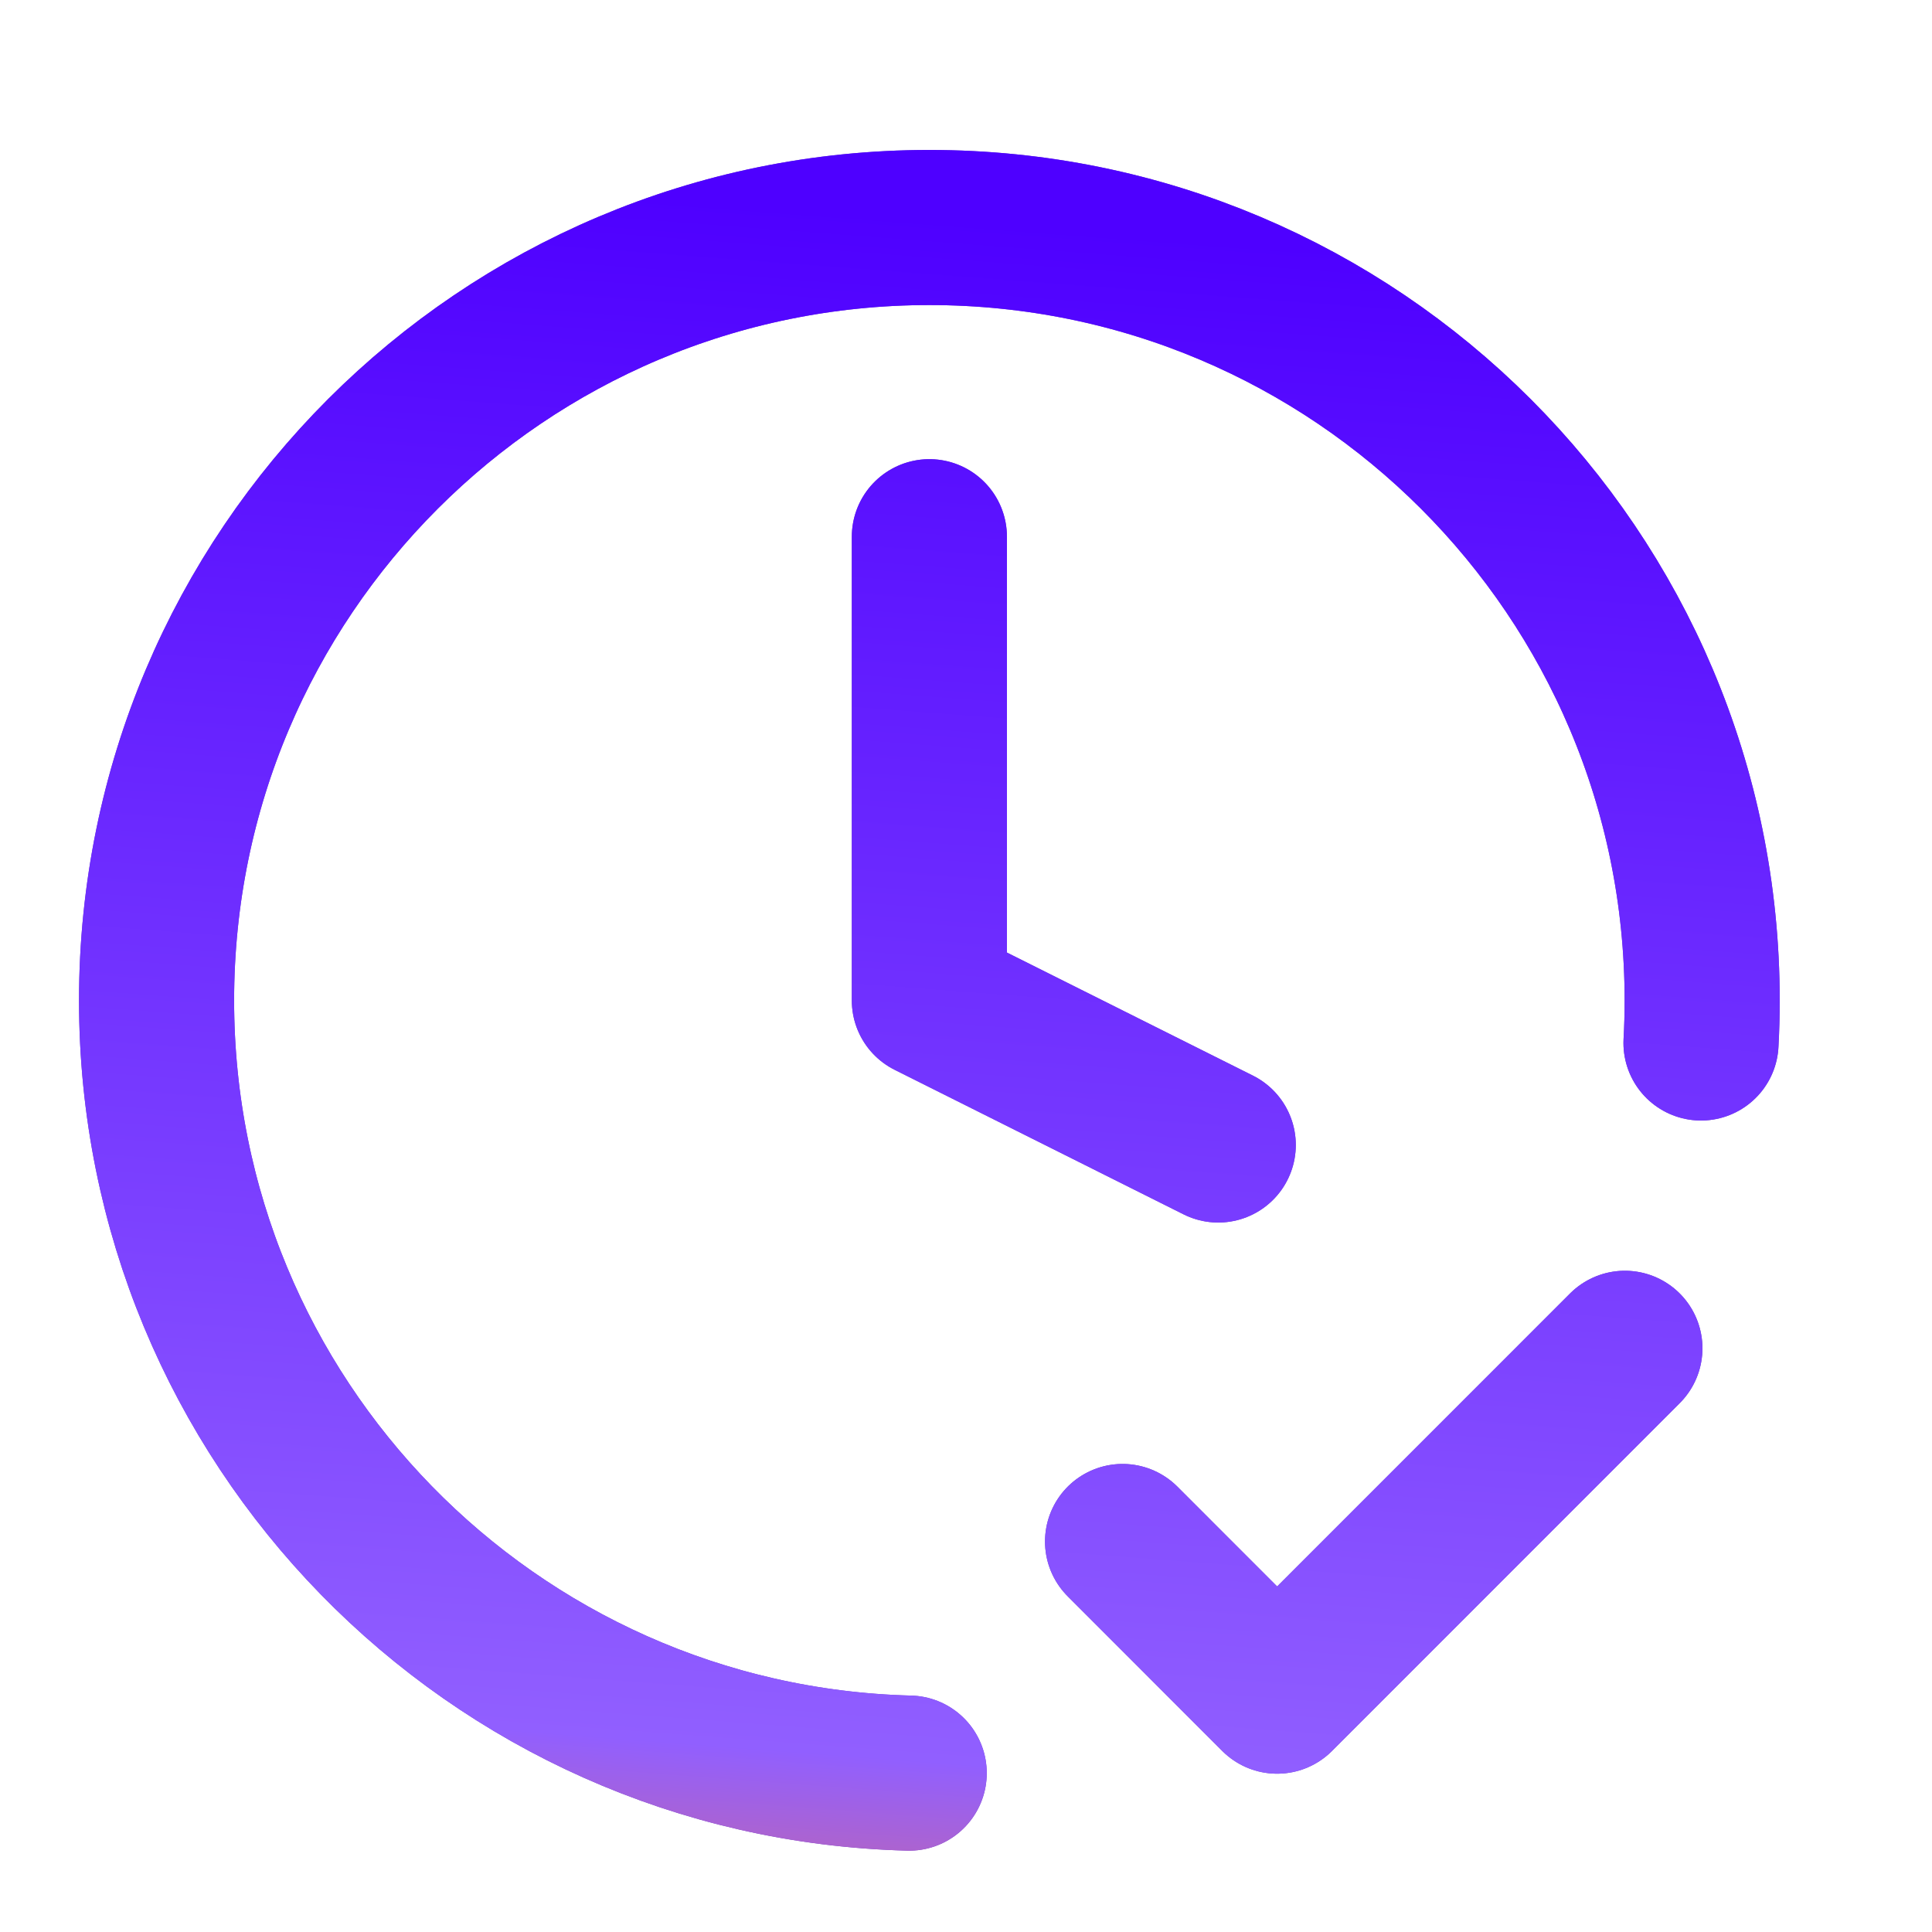
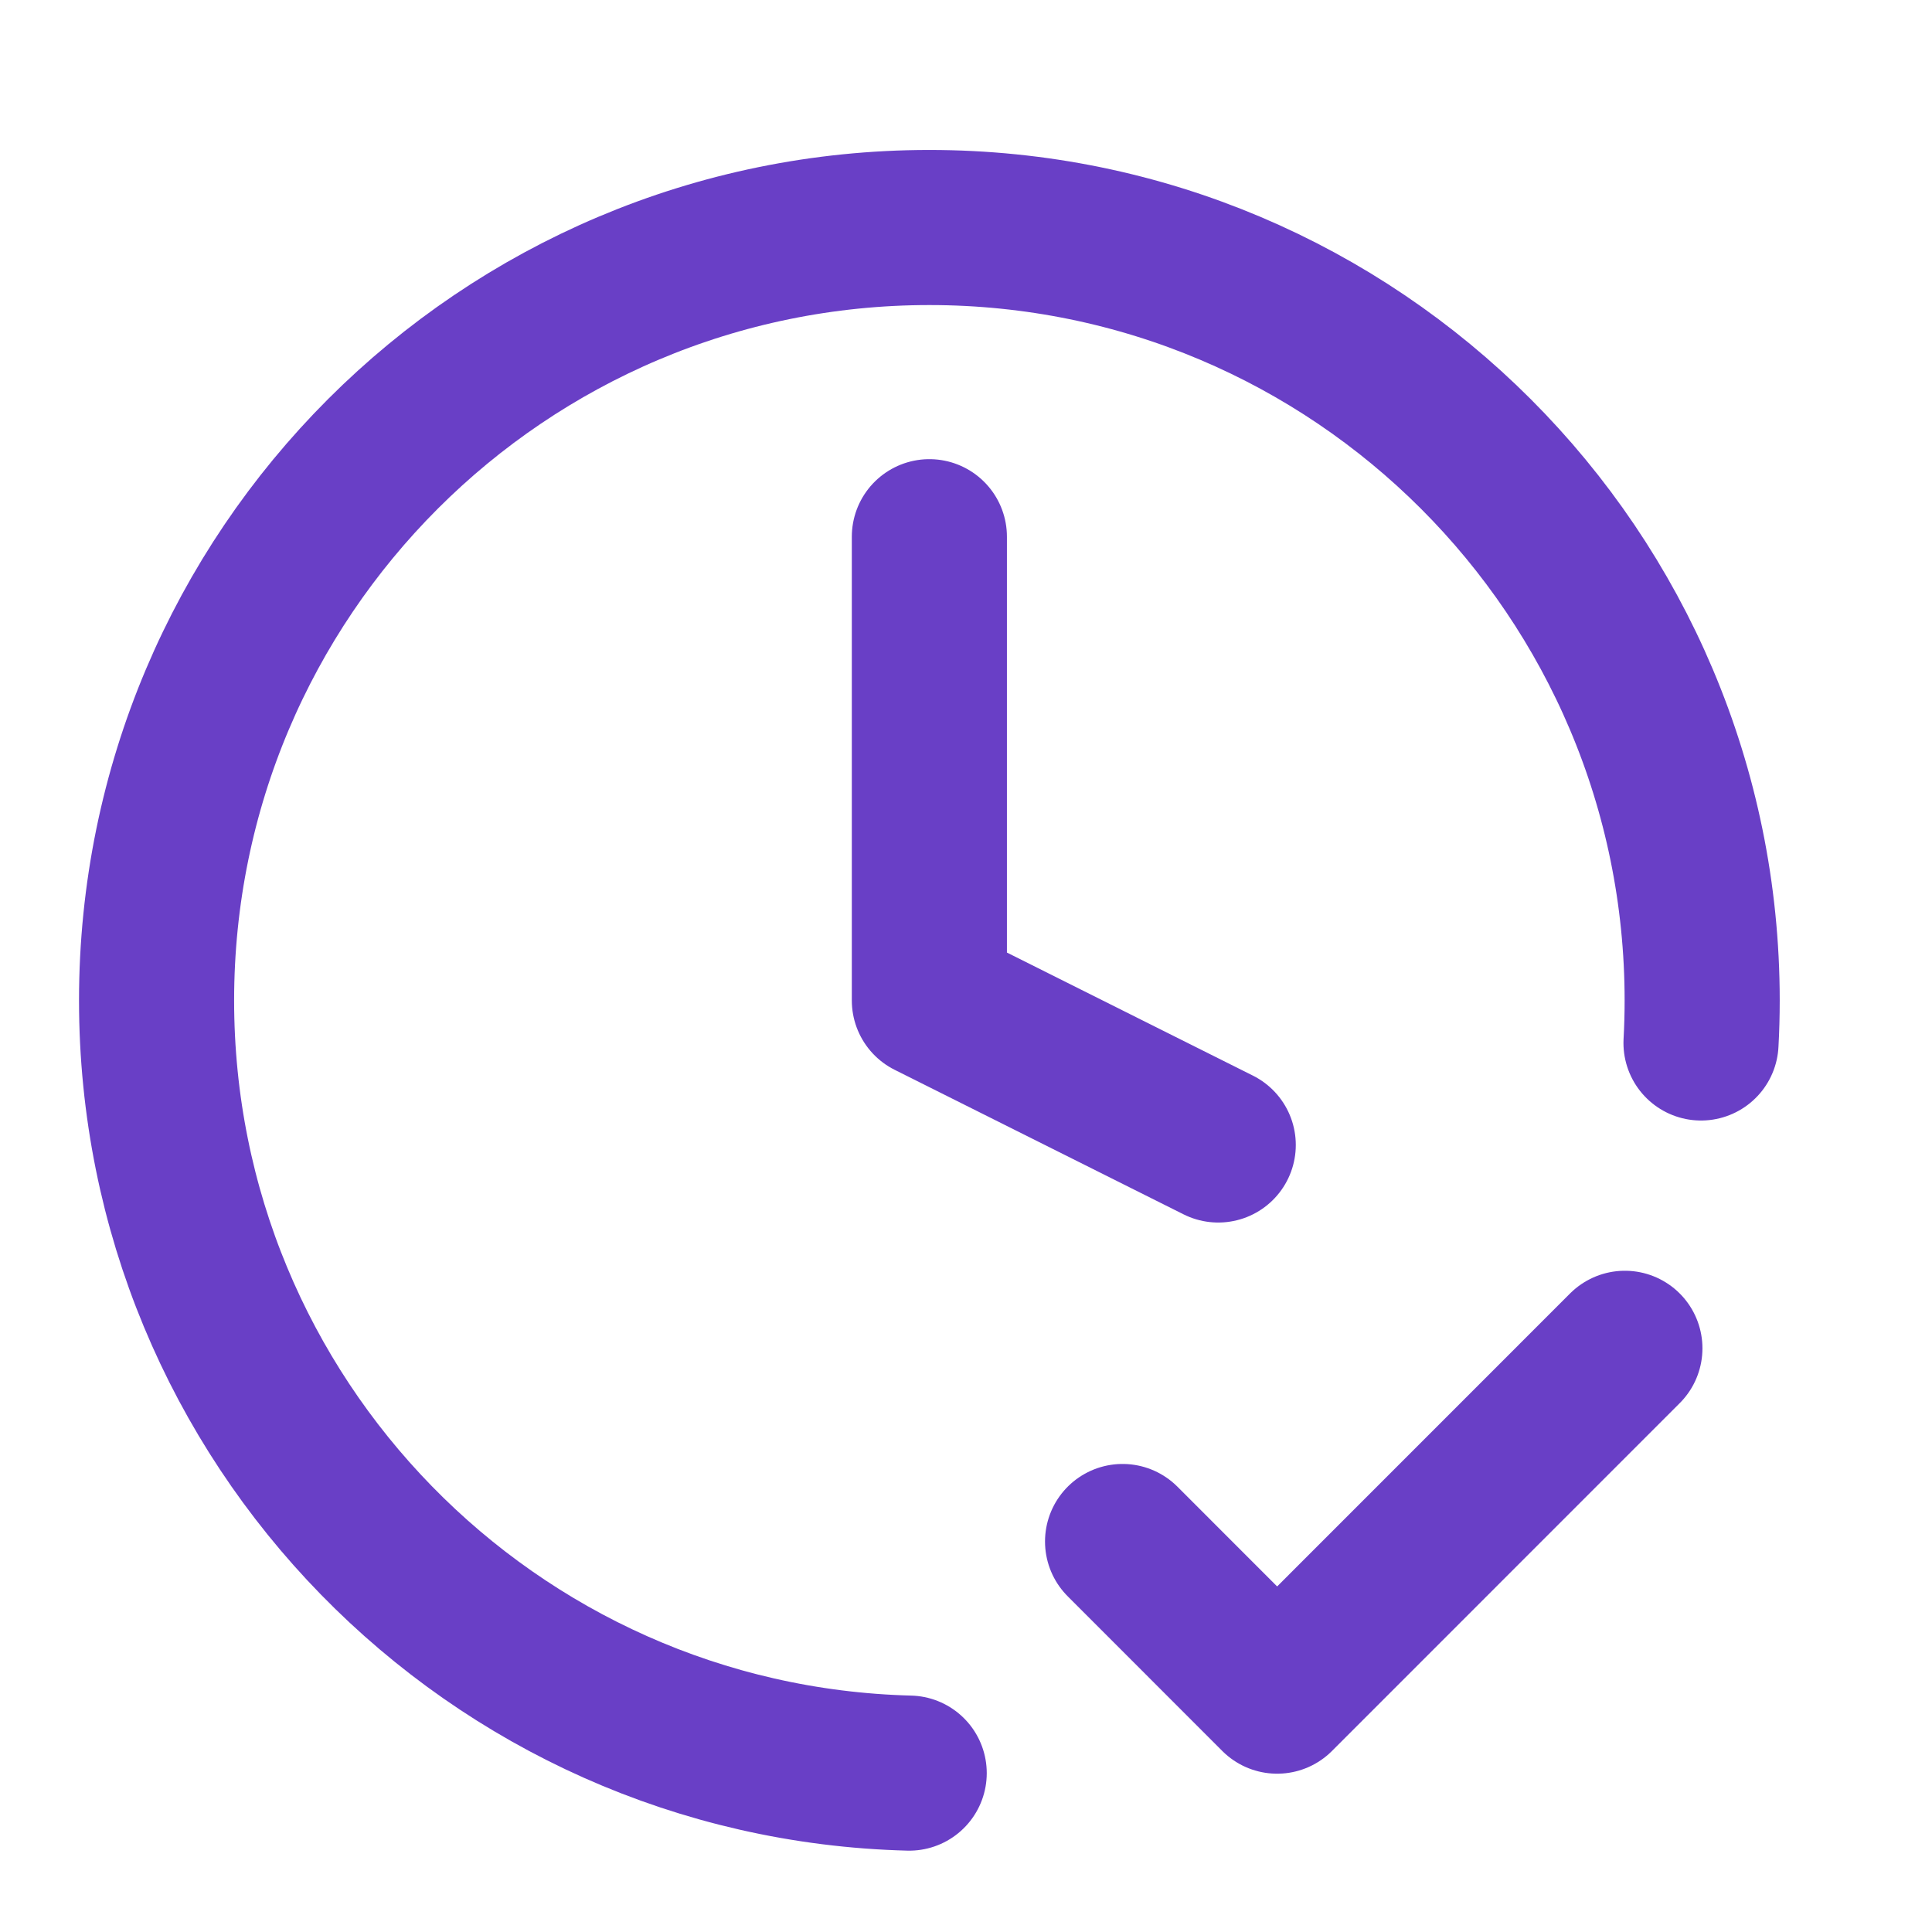
<svg xmlns="http://www.w3.org/2000/svg" width="25" height="25" viewBox="0 0 25 25" fill="none">
  <path d="M14.526 19.947L16.526 21.948L21.026 17.447M22.011 13.496C22.021 13.314 22.026 13.13 22.026 12.946C22.026 7.422 17.549 2.944 12.026 2.944C6.503 2.944 2.026 7.422 2.026 12.946C2.026 18.382 6.363 22.806 11.765 22.944M12.026 6.945V12.946L15.764 14.816" stroke="#693FC6" stroke-width="2.007" stroke-linecap="round" stroke-linejoin="round" />
-   <path d="M14.526 19.947L16.526 21.948L21.026 17.447M22.011 13.496C22.021 13.314 22.026 13.13 22.026 12.946C22.026 7.422 17.549 2.944 12.026 2.944C6.503 2.944 2.026 7.422 2.026 12.946C2.026 18.382 6.363 22.806 11.765 22.944M12.026 6.945V12.946L15.764 14.816" stroke="url(#paint0_linear_4044_11673)" stroke-width="2.007" stroke-linecap="round" stroke-linejoin="round" />
  <defs>
    <linearGradient id="paint0_linear_4044_11673" x1="22.026" y1="2.959" x2="20.109" y2="28.259" gradientUnits="userSpaceOnUse">
      <stop offset="0.024" stop-color="#4E00FF" />
      <stop offset="0.809" stop-color="#915FFF" />
      <stop offset="1" stop-color="#FF703D" />
    </linearGradient>
  </defs>
</svg>